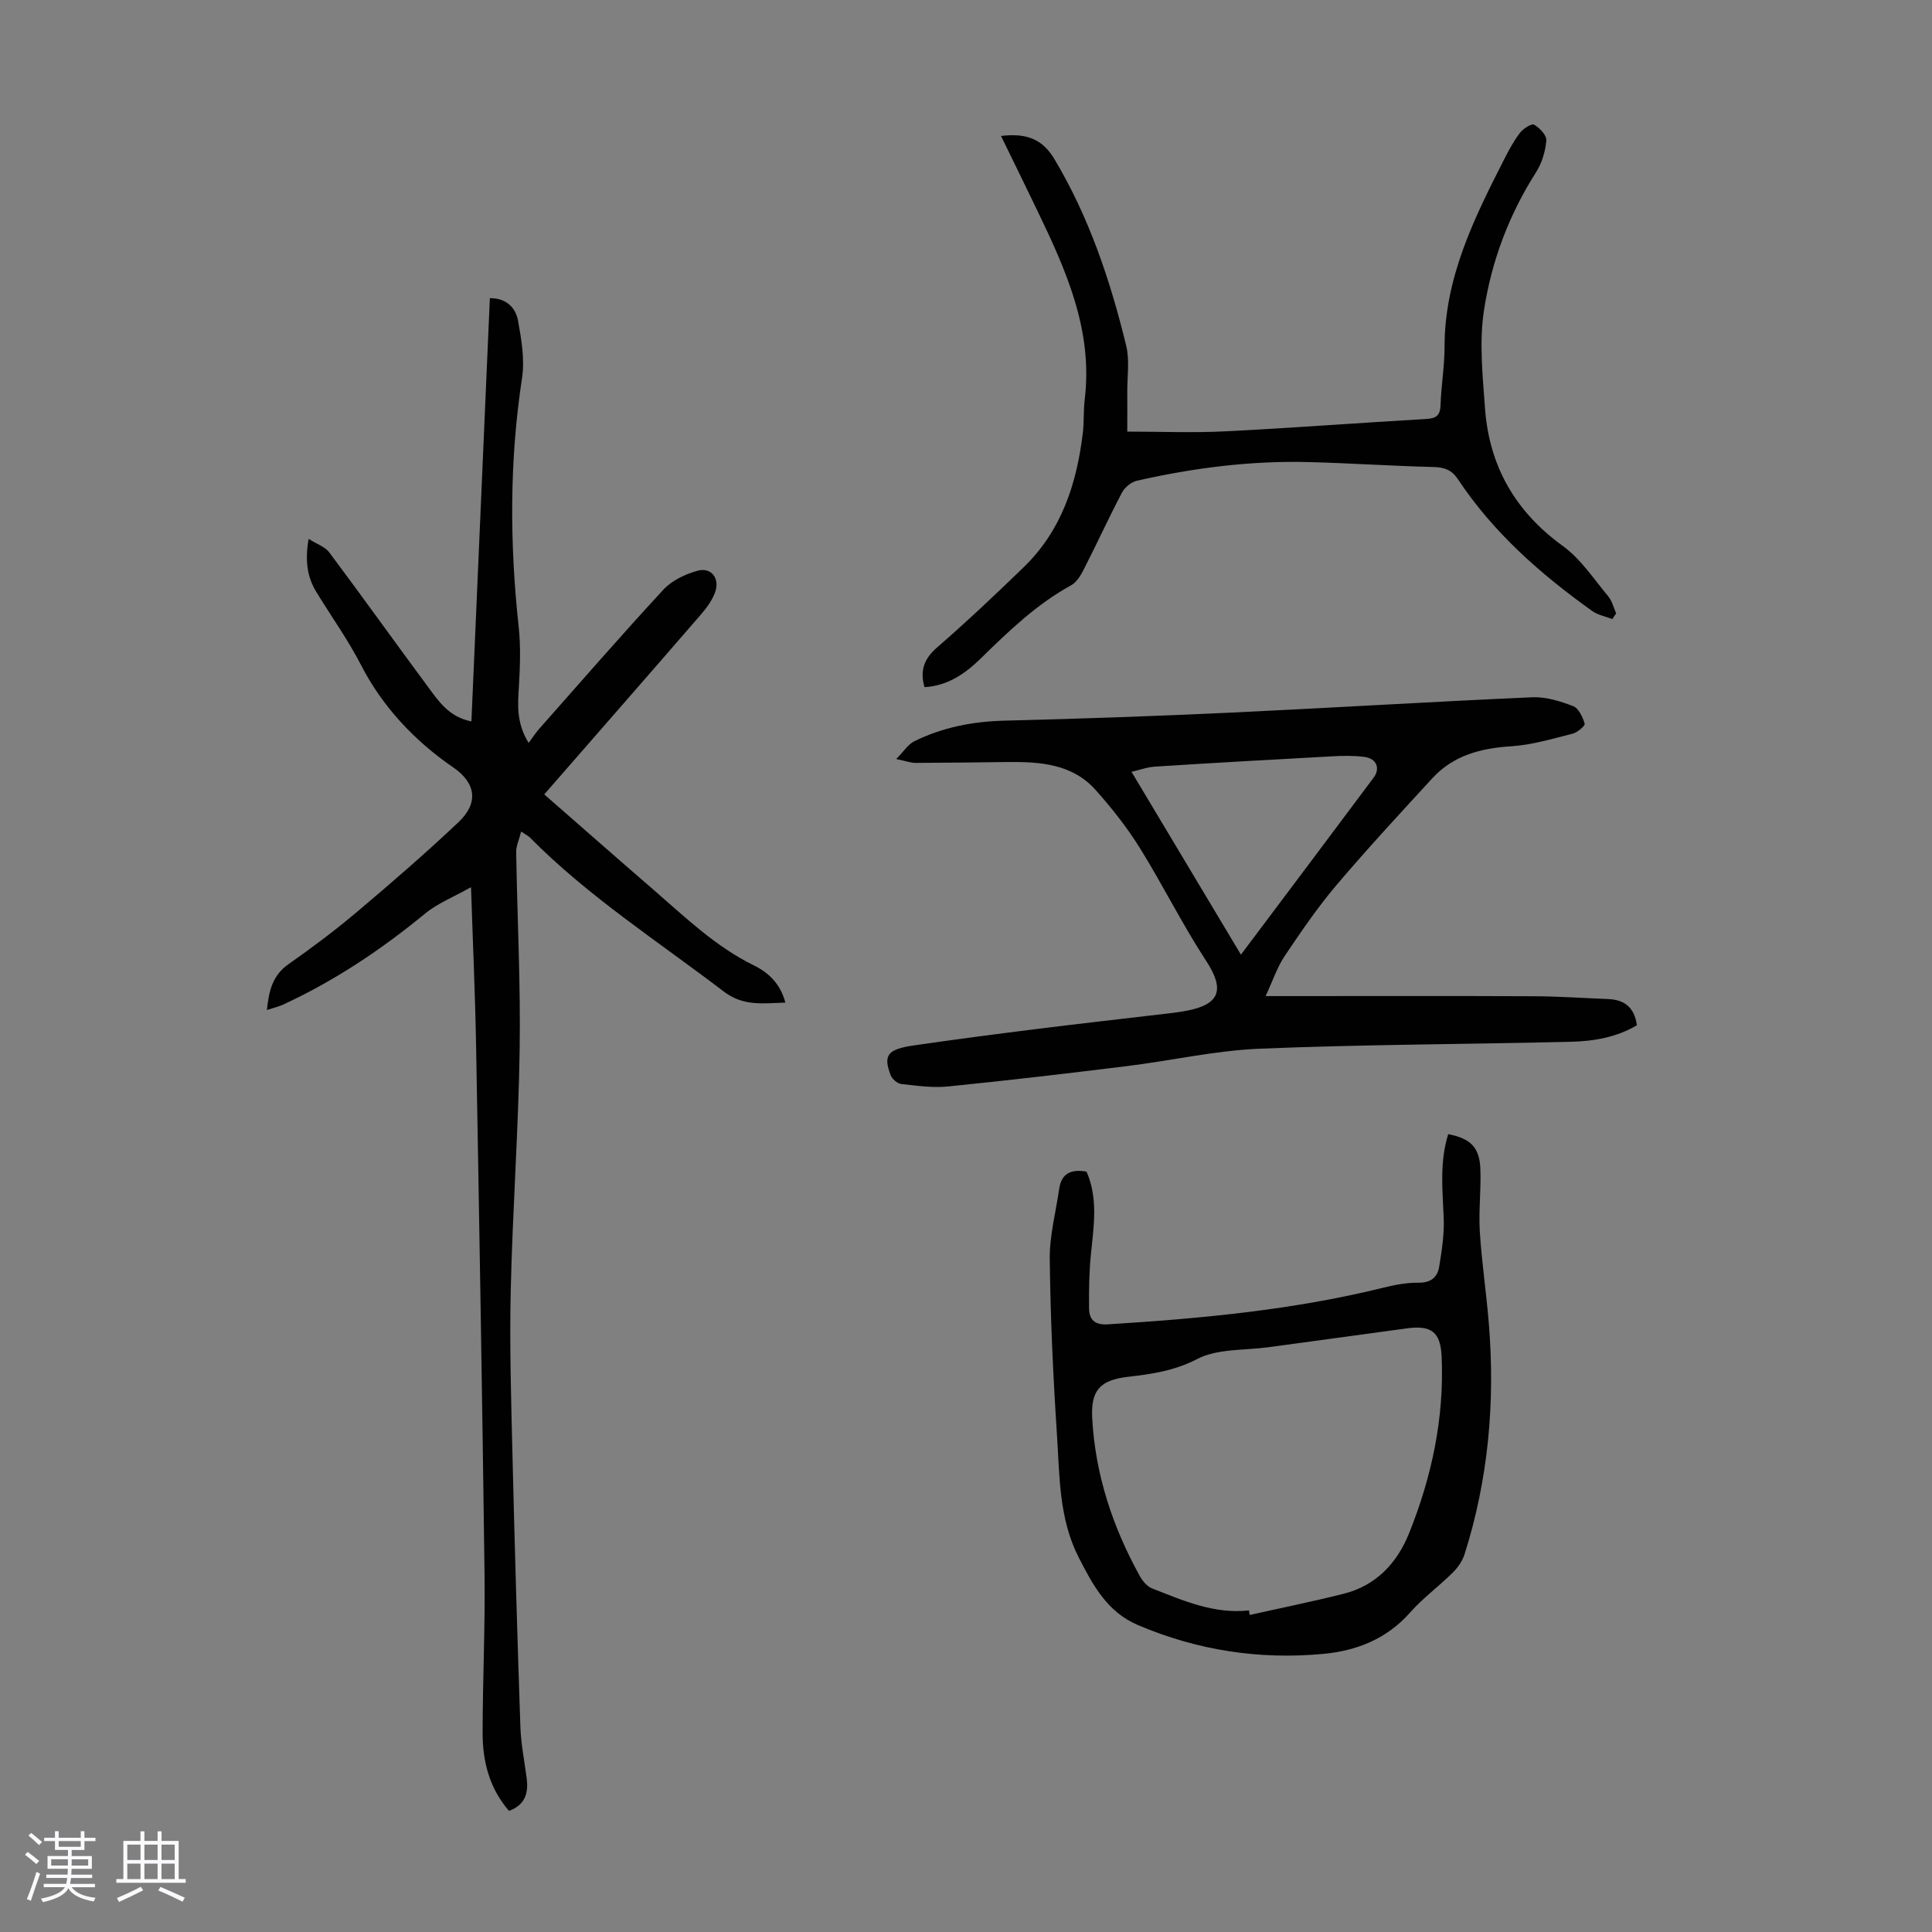
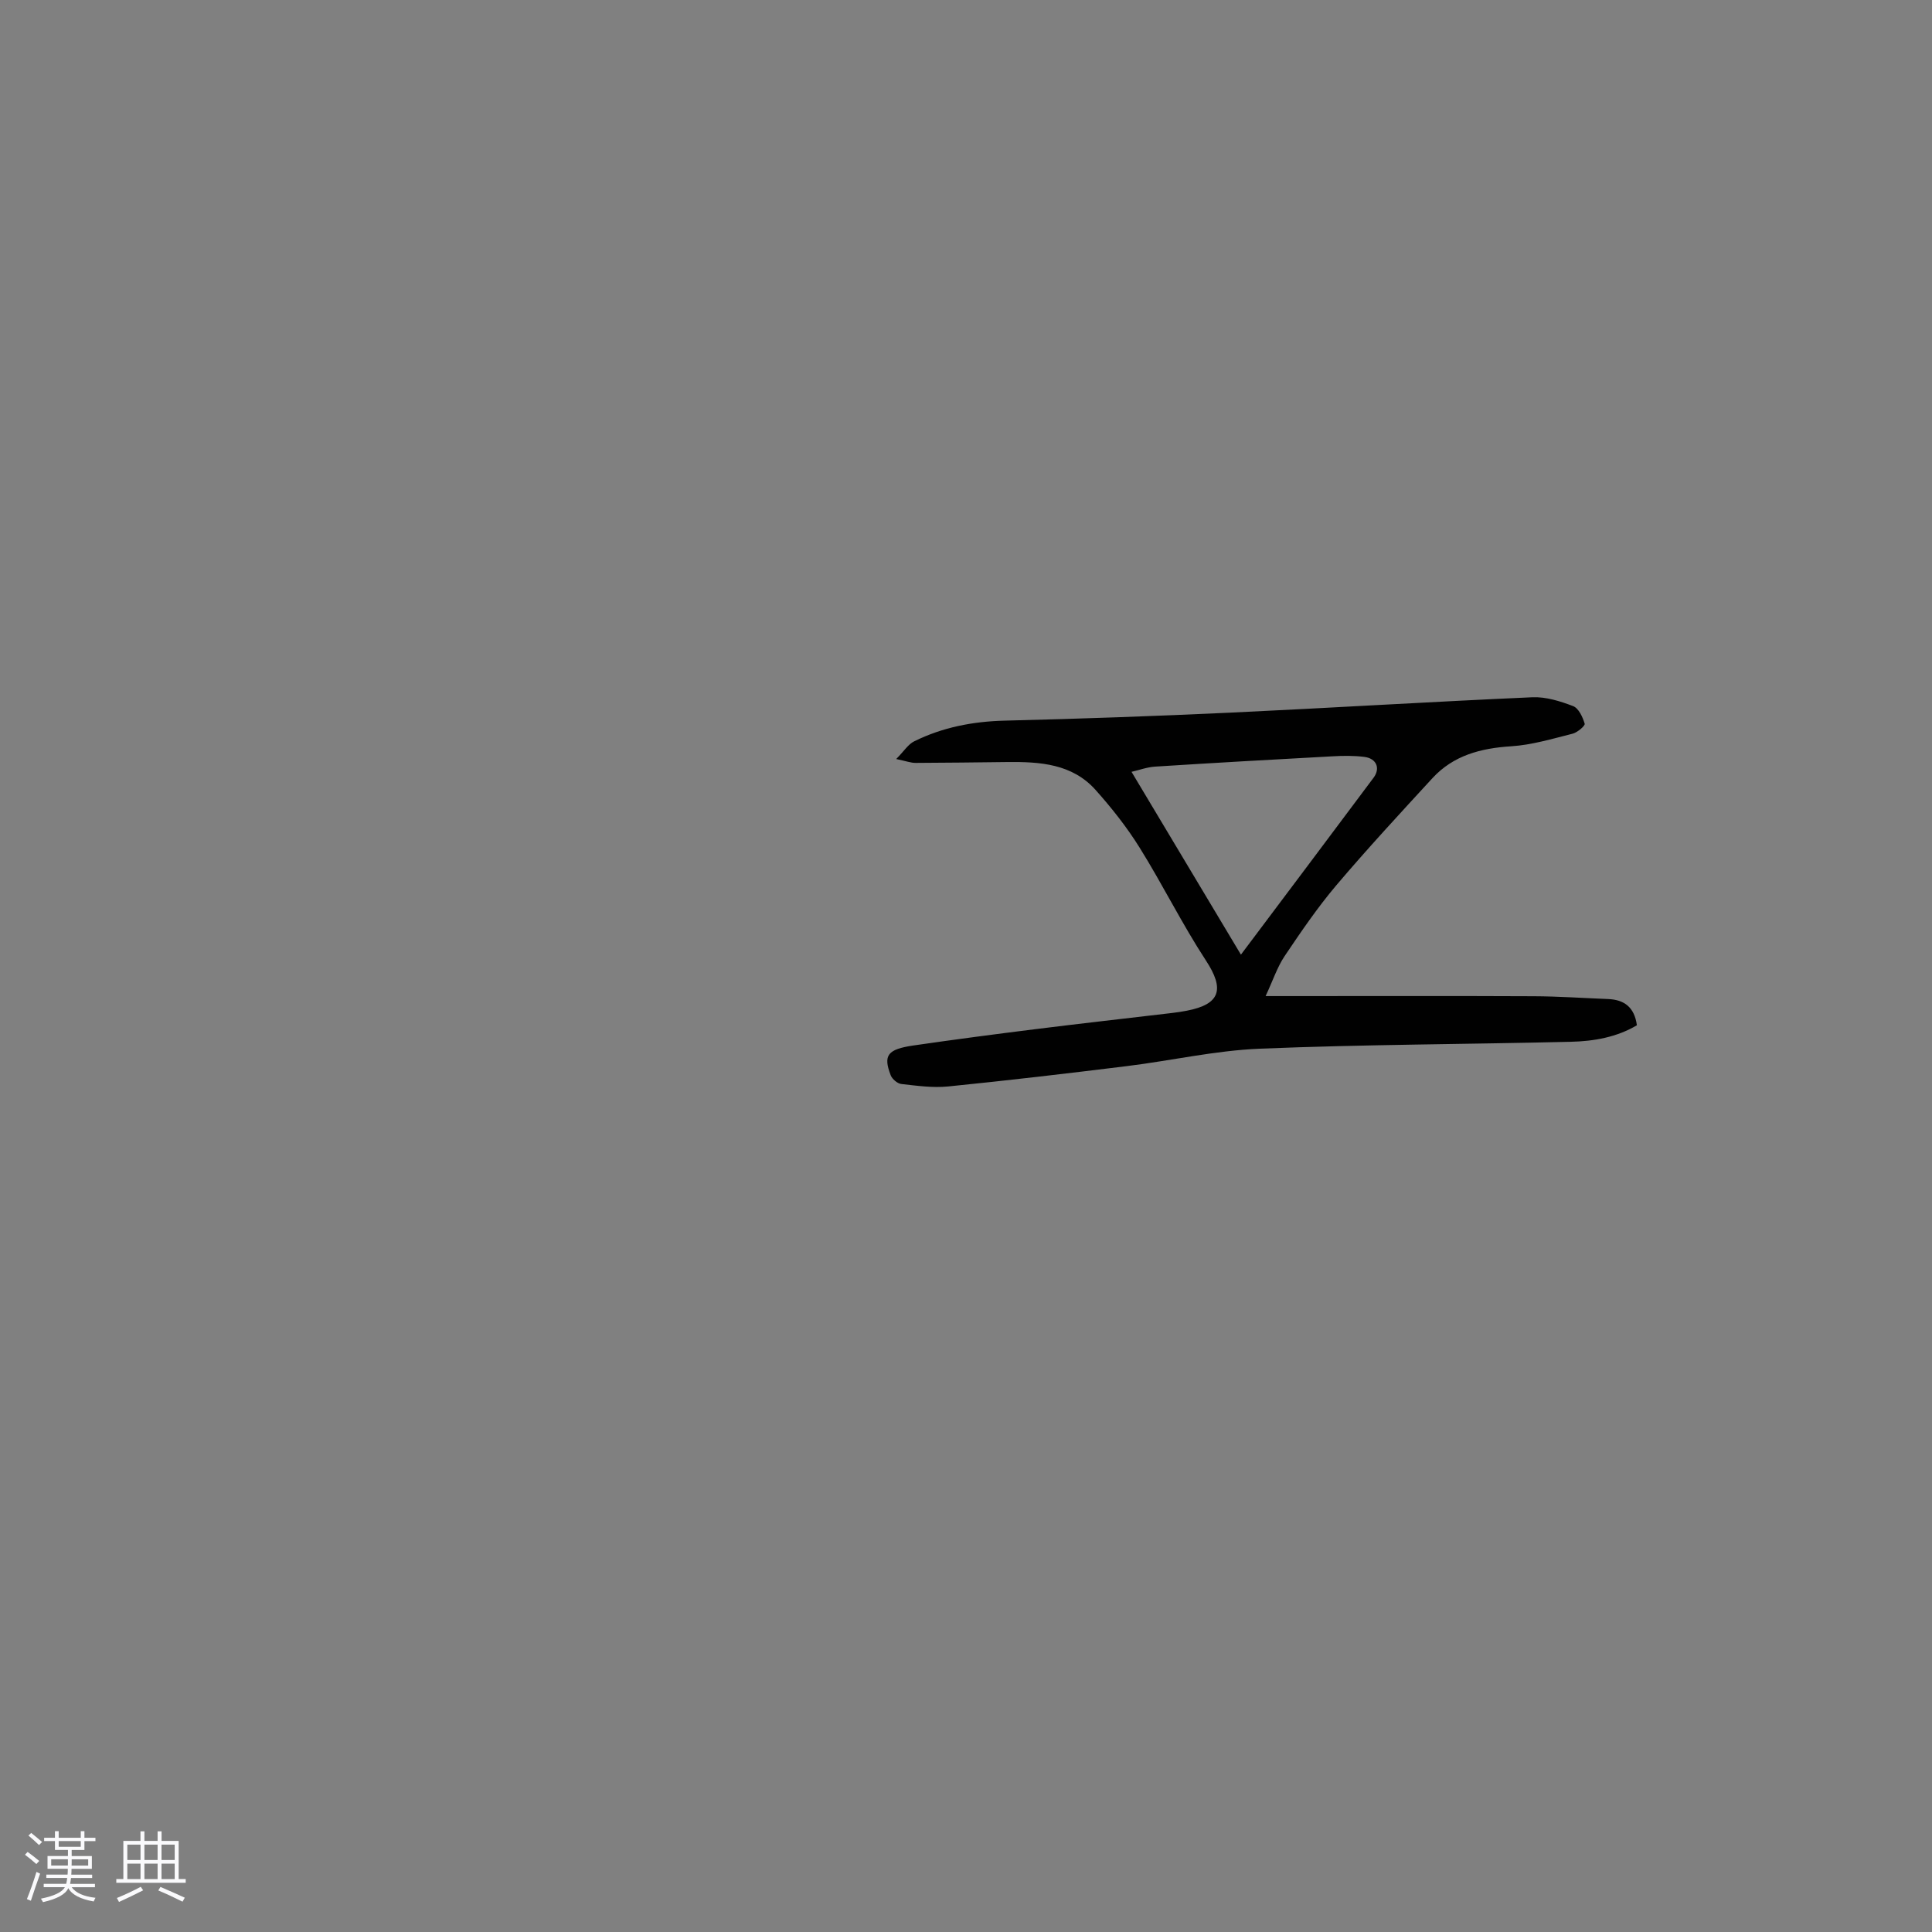
<svg xmlns="http://www.w3.org/2000/svg" enable-background="new 0 0 400 400" viewBox="0 0 400 400">
  <rect x="0" y="0" width="400" height="400" fill="#808080" stroke="none" />
  <path d="m5.17 384 .55-.58c.85.61 1.65 1.24 2.4 1.87l-.59.64c-.83-.73-1.62-1.38-2.36-1.93m1.22 9.53-.82-.34c.71-1.76 1.37-3.64 1.98-5.63.24.13.5.25.76.36-.6 1.67-1.24 3.54-1.92 5.61m-.5-13.5.57-.54c.56.44 1.31 1.06 2.26 1.87l-.64.64c-.68-.66-1.41-1.32-2.19-1.97m3.25.46h2.24v-1.36h.77v1.36h4.57v-1.36h.76v1.36h2.28v.69h-2.28v1.84h-2.64v1.26h4.18v2.64h-4.21c0 .45-.02.86-.05 1.21h4.32v.69h-4.38c-.04.34-.1.75-.19 1.22h5.15v.69h-4.82c.87 1.19 2.51 1.92 4.93 2.19-.17.31-.3.57-.37.76-2.77-.49-4.52-1.41-5.26-2.76-.56 1.26-2.3 2.23-5.24 2.9-.12-.24-.26-.48-.43-.72 2.73-.55 4.38-1.34 4.96-2.38h-4.38v-.69h4.65c.1-.38.17-.79.21-1.22h-4.32v-.69h4.4c.03-.34.05-.75.05-1.21h-4.2v-2.64h4.23v-1.26h-2.69v-1.84h-2.24zm1.46 4.46v1.29h3.45c.01-.4.02-.57.01-.53v-.32-.45h-3.46zm1.55-2.59h4.57v-1.19h-4.57zm6.11 2.59h-3.42v.77c-.01.19-.01.37-.02.53h3.44z" fill="#fafafc" />
  <path d="m32.63 379.16h.82v1.98h3.54v7.89h1.46v.78h-14.37v-.78h1.46v-7.89h3.54v-1.98h.82v1.98h2.73zm-3.49 11.48.5.73c-1.61.82-3.28 1.63-5 2.41-.13-.27-.28-.55-.44-.82 1.75-.72 3.4-1.49 4.94-2.32m-2.78-5.55h2.73v-3.18h-2.73zm0 3.95h2.73v-3.2h-2.73zm3.54-3.95h2.73v-3.18h-2.73zm0 3.95h2.73v-3.2h-2.73zm7.89 4.68c-1.84-.92-3.51-1.7-5.02-2.32l.45-.73c1.89.8 3.57 1.55 5.04 2.23zm-1.62-11.81h-2.73v3.18h2.73zm-2.73 7.13h2.73v-3.2h-2.73z" fill="#fafafc" />
  <g fill="#010101">
-     <path d="m107.9 172.16c-.44 1.75-1.05 3-1.03 4.25.22 13.63.93 27.26.72 40.88-.25 16.66-1.47 33.31-1.85 49.97-.26 11.29.09 22.59.36 33.88.45 18.79 1 37.58 1.64 56.37.12 3.55.84 7.09 1.3 10.63.4 3.07-.27 5.54-3.66 6.78-4.03-4.64-5.46-10.2-5.46-16.11.01-10.96.54-21.92.4-32.88-.47-36.47-1.09-72.93-1.75-109.4-.19-10.6-.67-21.19-1.05-32.85-3.58 2.02-6.92 3.33-9.55 5.5-9.03 7.43-18.66 13.86-29.28 18.78-.98.46-2.06.7-3.43 1.15.41-3.95 1.15-7.16 4.47-9.49 4.85-3.4 9.61-6.96 14.13-10.78 7.16-6.04 14.26-12.18 21.07-18.62 4.23-4 3.6-8.13-1.14-11.37-8.01-5.48-14.64-12.63-18.95-20.99-2.78-5.4-6.22-10.18-9.33-15.27-1.89-3.09-2.41-6.42-1.61-11.02 1.72 1.09 3.39 1.63 4.25 2.77 6.9 9.22 13.59 18.6 20.45 27.85 2.22 3 4.36 6.27 9 7.17 1.28-29.31 2.54-58.4 3.82-87.63 3.4-.03 5.33 1.96 5.83 4.65.71 3.9 1.42 8.05.83 11.9-2.62 17.17-2.56 34.31-.69 51.53.44 4.07.28 8.25.04 12.35-.23 3.8-.54 7.51 2.02 11.65.88-1.19 1.47-2.11 2.19-2.92 8.53-9.64 16.97-19.36 25.71-28.81 1.75-1.89 4.52-3.21 7.06-3.91 2.84-.79 4.67 1.56 3.65 4.43-.62 1.73-1.81 3.33-3.04 4.74-10.69 12.35-21.45 24.64-32.34 37.13 7.59 6.63 15.05 13.2 22.58 19.71 6.58 5.69 12.84 11.78 20.81 15.69 2.98 1.46 5.5 3.75 6.53 7.71-4.67.13-8.68.82-12.8-2.33-13.59-10.38-28.05-19.66-40.15-31.91-.32-.28-.73-.48-1.75-1.18z" />
    <path d="m185.55 157.15c1.63-1.65 2.48-3.06 3.73-3.67 5.89-2.91 12.17-4.12 18.78-4.28 15.53-.38 31.05-.93 46.56-1.65 20.89-.98 41.76-2.27 62.65-3.19 2.79-.12 5.75.81 8.42 1.83 1.15.44 1.99 2.27 2.4 3.64.13.43-1.51 1.83-2.52 2.08-4.2 1.05-8.43 2.33-12.71 2.6-6.29.4-11.95 1.88-16.3 6.61-6.72 7.31-13.48 14.61-19.9 22.18-3.89 4.6-7.31 9.62-10.68 14.63-1.54 2.29-2.42 5.03-3.95 8.3h4.77c16.9 0 33.8-.05 50.71.03 5.14.02 10.28.38 15.41.58 3.36.13 5.47 1.68 5.98 5.43-4.18 2.48-8.91 3.31-13.68 3.42-21.47.52-42.95.55-64.4 1.43-9.21.38-18.35 2.48-27.54 3.61-12.31 1.52-24.63 2.97-36.98 4.21-3.19.32-6.48-.15-9.69-.51-.81-.09-1.9-1.02-2.2-1.81-1.59-4.13-.69-5.38 4.74-6.17 8.41-1.22 16.84-2.33 25.27-3.38 9.42-1.18 18.86-2.23 28.3-3.35 1-.12 1.99-.27 2.98-.46 7-1.34 7.86-4.47 3.98-10.39-4.94-7.55-8.95-15.7-13.73-23.37-2.64-4.24-5.79-8.22-9.12-11.95-4.84-5.42-11.51-5.85-18.22-5.78-6.34.07-12.68.16-19.03.18-.97.01-1.92-.36-4.03-.8zm71.37 40.5c9.52-12.69 18.52-24.64 27.47-36.64 1.45-1.95.59-3.98-1.9-4.3-2.2-.28-4.47-.25-6.69-.12-12.22.66-24.44 1.35-36.65 2.13-1.7.11-3.37.74-4.88 1.08 7.56 12.65 14.93 24.95 22.65 37.85z" />
-     <path d="m224.95 242.57c2.43 5.51 1.51 11.24.92 17.01-.38 3.76-.44 7.56-.39 11.34.03 2.34 1.22 3.44 3.89 3.27 19.21-1.2 38.33-2.96 57.08-7.6 2.37-.59 4.86-1.05 7.28-1.02 2.54.03 3.89-1.17 4.24-3.31.55-3.38 1.08-6.84.93-10.24-.26-5.79-.84-11.55.94-17.21 4.61.91 6.47 2.72 6.65 7.14.18 4.35-.38 8.73-.11 13.07.4 6.36 1.36 12.68 1.87 19.03 1.32 16.21-.09 32.17-5.02 47.72-.45 1.4-1.4 2.79-2.46 3.83-2.86 2.83-6.17 5.25-8.82 8.25-4.84 5.47-11.03 7.92-17.98 8.57-13.26 1.24-26.06-.73-38.36-5.96-6.4-2.72-9.37-8.33-12.28-14.02-4.12-8.05-3.94-16.92-4.51-25.58-.79-12.05-1.34-24.13-1.48-36.2-.06-4.82 1.26-9.66 1.95-14.5.46-3.25 2.48-4.14 5.66-3.59zm33.64 90.85c.04.31.09.63.13.94 6.5-1.45 13.04-2.77 19.5-4.4 6.69-1.68 11.04-6.37 13.5-12.48 4.7-11.67 7.3-23.84 6.76-36.52-.22-5.2-2.1-6.65-7.33-5.92-9.51 1.32-19.04 2.58-28.55 3.89-4.98.68-10.55.26-14.76 2.45-4.73 2.45-9.36 3.1-14.33 3.68-5.78.67-7.69 2.82-7.38 8.56.63 11.68 4.23 22.53 9.87 32.71.56 1.01 1.5 2.13 2.52 2.53 6.45 2.53 12.84 5.36 20.07 4.56z" />
-     <path d="m333.81 128.17c-1.4-.54-2.98-.83-4.16-1.67-10.71-7.64-20.49-16.25-27.83-27.32-1.24-1.87-2.78-2.44-5.02-2.49-8.6-.21-17.19-.8-25.79-1.02-12.02-.32-23.88 1.2-35.59 3.85-1.18.27-2.54 1.36-3.11 2.44-2.76 5.24-5.22 10.63-7.91 15.9-.63 1.24-1.47 2.67-2.61 3.3-7.16 3.93-12.95 9.5-18.71 15.14-3.24 3.18-6.87 5.69-11.67 5.97-.98-3.4-.12-5.86 2.62-8.24 6.17-5.35 12.11-10.97 17.97-16.65 7.77-7.54 10.91-17.22 12.18-27.66.28-2.33.12-4.71.4-7.03 1.74-14.36-3.91-26.85-9.89-39.25-2.4-4.99-4.84-9.96-7.44-15.29 5.32-.65 8.6.68 11.05 4.78 7.19 12.04 11.58 25.13 14.86 38.62.75 3.07.2 6.46.23 9.7.02 2.44 0 4.87 0 8.11 7 0 13.68.28 20.33-.06 13.85-.69 27.67-1.76 41.51-2.55 2.1-.12 2.94-.69 3.02-2.89.13-4.02.83-8.03.83-12.05 0-14.3 6.11-26.6 12.37-38.88.96-1.89 1.98-3.79 3.27-5.46.66-.86 2.4-1.95 2.9-1.66 1.15.67 2.62 2.2 2.53 3.26-.19 2.24-.9 4.66-2.1 6.55-5.63 8.81-9.26 18.48-10.81 28.65-1.01 6.58-.27 13.48.21 20.21.86 11.98 6.24 21.42 16.13 28.57 3.7 2.68 6.38 6.81 9.38 10.4.81.96 1.11 2.35 1.65 3.54-.26.41-.53.79-.8 1.18z" />
  </g>
</svg>